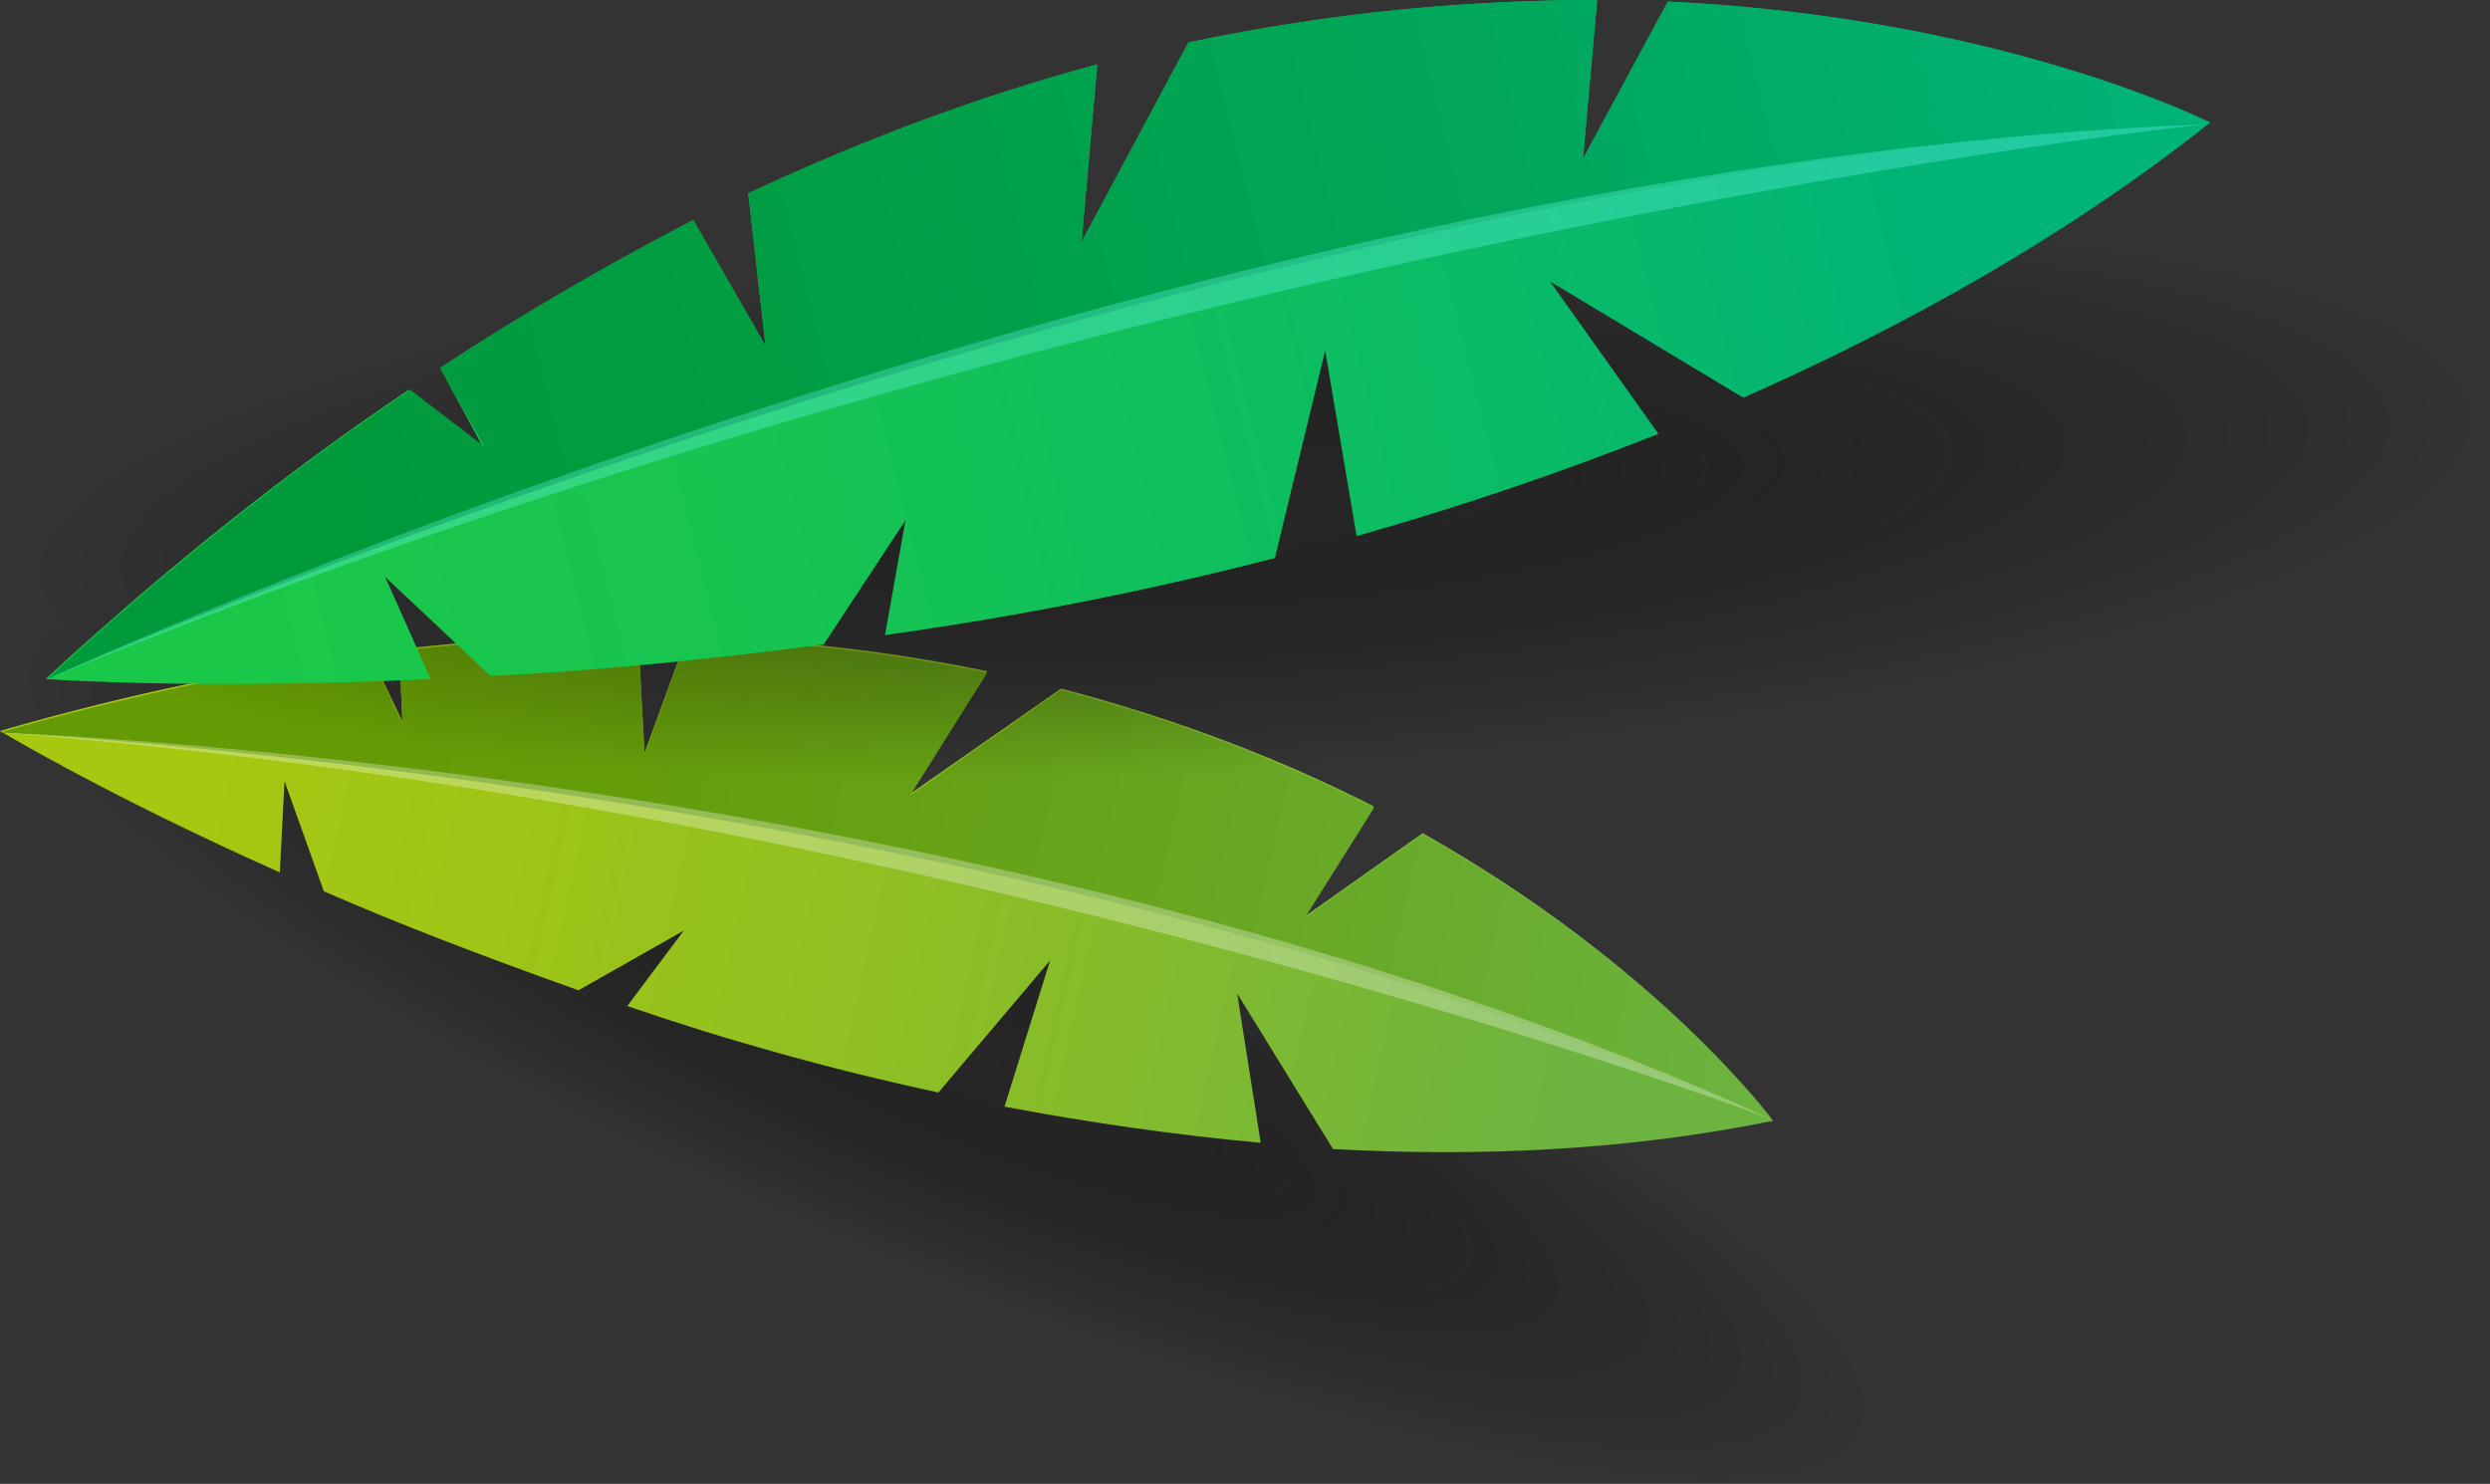
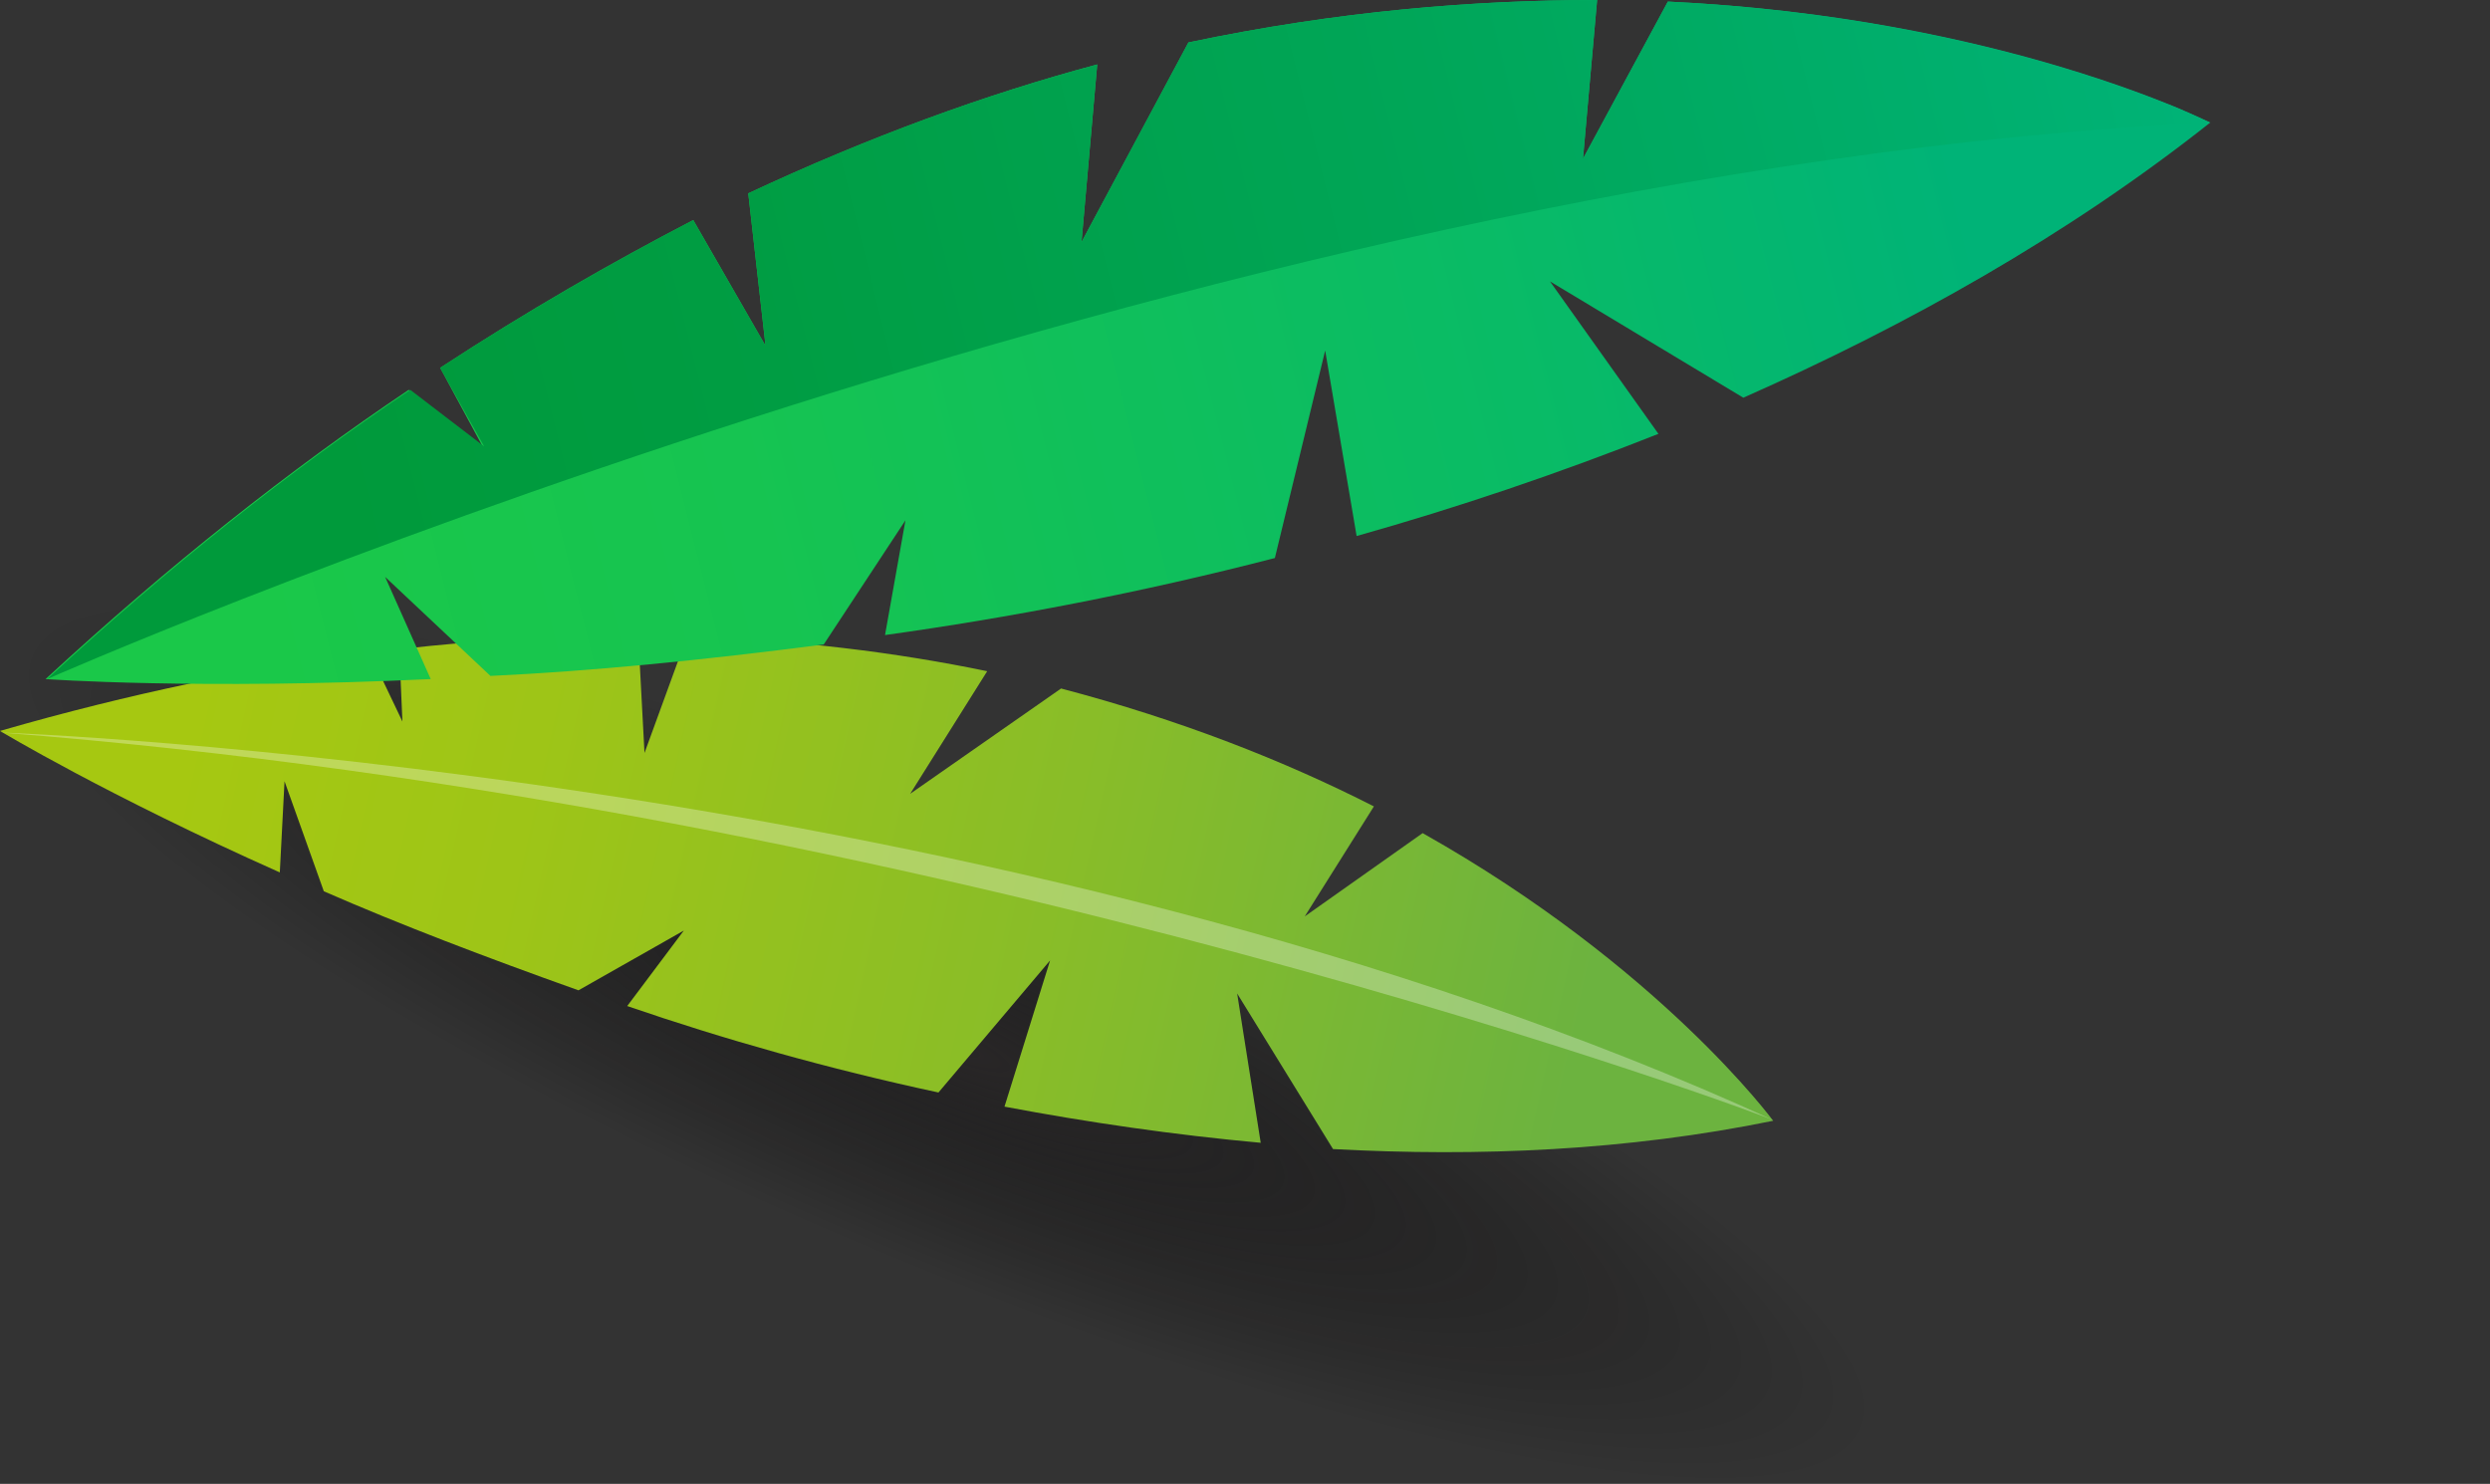
<svg xmlns="http://www.w3.org/2000/svg" version="1.1" id="Livello_1" x="0px" y="0px" width="158.4px" height="94.4px" viewBox="0 0 158.4 94.4" style="enable-background:new 0 0 158.4 94.4;" xml:space="preserve">
  <rect x="0" y="0" width="158.4" height="94.4" fill="#333333" stroke="none" />
  <style type="text/css">
	.st0{opacity:0.6;fill:url(#SVGID_1_);enable-background:new    ;}
	.st1{fill:url(#SVGID_2_);}
	.st2{fill:url(#SVGID_3_);}
	.st3{opacity:0.3;fill:#FFFFFF;}
	.st4{opacity:0.6;fill:url(#SVGID_4_);enable-background:new    ;}
	.st5{fill:url(#SVGID_5_);}
	.st6{fill:url(#SVGID_6_);}
	.st7{opacity:0.3;fill:#73FFFF;}
</style>
  <g>
    <g>
      <radialGradient id="SVGID_1_" cx="231.183" cy="29.714" r="24.913" gradientTransform="matrix(-0.221 0.524 -2.371 -1.003 181.741 -25.049)" gradientUnits="userSpaceOnUse">
        <stop offset="0" style="stop-color:#231F20" />
        <stop offset="9.761274e-03" style="stop-color:#221E1F;stop-opacity:0.99" />
        <stop offset="0.329" style="stop-color:#0F0D0E;stop-opacity:0.671" />
        <stop offset="0.655" style="stop-color:#040303;stop-opacity:0.344" />
        <stop offset="1" style="stop-color:#000000;stop-opacity:0" />
      </radialGradient>
      <path class="st0" d="M54.6,79.2c32.6,13.8,61.4,19.2,64.5,12c3-7.2-20.9-24.2-53.5-38S4.1,34.1,1.1,41.3    C-2,48.4,22,65.4,54.6,79.2z" />
      <g>
        <linearGradient id="SVGID_2_" gradientUnits="userSpaceOnUse" x1="61.751" y1="603.071" x2="60.315" y2="694.188" gradientTransform="matrix(-0.202 0.98 -0.98 -0.202 704.304 126.192)">
          <stop offset="0" style="stop-color:#6CB33F" />
          <stop offset="0.382" style="stop-color:#89BD28" />
          <stop offset="0.756" style="stop-color:#9EC517" />
          <stop offset="1" style="stop-color:#A6C811" />
        </linearGradient>
        <path class="st1" d="M78.7,63.2l1.5,9.5c-5.5-0.5-11-1.3-16.3-2.3l2.9-9.3l-7.1,8.4C52.7,68,46,66.1,39.9,64l3.6-4.8L36.8,63     c-5.9-2.1-11.4-4.2-16.2-6.3l-2.5-7l-0.3,5.8c-11-4.9-17.8-9-17.8-9c8.3-2.4,16.2-4,23.5-5l2.1,4.4l-0.2-4.6     c5.3-0.6,10.4-0.9,15.2-0.9l0.4,7.5l2.7-7.4c6.9,0.2,13.3,1,19.1,2.2l-4.9,7.8l9.6-6.7c7.6,2,14.2,4.6,19.9,7.5l-4.4,7l7.5-5.3     c15.1,8.5,22.3,18.3,22.3,18.3c-9.3,1.9-18.7,2.3-28,1.8L78.7,63.2z" />
        <linearGradient id="SVGID_3_" gradientUnits="userSpaceOnUse" x1="57.517" y1="590.299" x2="55.723" y2="688.591" gradientTransform="matrix(-0.202 0.98 -0.98 -0.202 704.304 126.192)">
          <stop offset="0" style="stop-color:#6CB33F" />
          <stop offset="0.396" style="stop-color:#68A620" />
          <stop offset="0.762" style="stop-color:#659D0B" />
          <stop offset="1" style="stop-color:#649A03" />
        </linearGradient>
-         <path class="st2" d="M0,46.6c8.3-2.4,16.2-4,23.5-5l2.1,4.4l-0.2-4.6c5.3-0.6,10.4-0.9,15.2-0.9L41,48l2.7-7.4     c6.9,0.2,13.3,1,19.1,2.2l-4.9,7.8l9.6-6.7c7.6,2,14.2,4.6,19.9,7.5l-4.4,7l7.5-5.3c11.7,6.6,18.6,13.9,21.1,16.9l1.1,1.4     C65.1,49.9,0,46.6,0,46.6z" />
        <path class="st3" d="M0,46.6c0,0,63.8,2.2,112.9,24.7C112.9,71.2,59.6,51.2,0,46.6z" />
      </g>
    </g>
    <g>
      <radialGradient id="SVGID_4_" cx="663.533" cy="-41.057" r="24.892" gradientTransform="matrix(4.646068e-02 0.697 -3.156 0.21 -80.543 -422.294)" gradientUnits="userSpaceOnUse">
        <stop offset="0" style="stop-color:#231F20" />
        <stop offset="9.761274e-03" style="stop-color:#221E1F;stop-opacity:0.99" />
        <stop offset="0.329" style="stop-color:#0F0D0E;stop-opacity:0.671" />
        <stop offset="0.655" style="stop-color:#040303;stop-opacity:0.344" />
        <stop offset="1" style="stop-color:#000000;stop-opacity:0" />
      </radialGradient>
-       <path class="st4" d="M81,48.9c43.4-2.9,78-13,77.4-22.6s-36.3-15-79.7-12.1s-78,13-77.4,22.6C1.9,46.3,37.6,51.7,81,48.9z" />
      <g>
        <linearGradient id="SVGID_5_" gradientUnits="userSpaceOnUse" x1="262.164" y1="560.811" x2="260.4" y2="672.783" gradientTransform="matrix(0.26 0.966 -0.966 0.26 597.405 -391.683)">
          <stop offset="0" style="stop-color:#00B377" />
          <stop offset="0.273" style="stop-color:#09BB66" />
          <stop offset="0.713" style="stop-color:#16C451" />
          <stop offset="1" style="stop-color:#1AC849" />
        </linearGradient>
        <path class="st5" d="M98.6,17.9l6.9,9.7c-6.3,2.5-12.8,4.7-19.2,6.5l-2-11.8l-3.2,13.2c-8.5,2.2-16.9,3.8-24.8,4.9l1.3-7.3     L52.4,41c-7.7,1-14.8,1.7-21.2,2l-6.7-6.3l2.9,6.5c-14.8,0.7-24.5,0-24.5,0C10.7,36,18.4,29.9,26,24.8l4.7,3.6l-2.7-5     c5.5-3.6,10.9-6.7,16.1-9.4l4.6,8l-1.1-9.7C55.3,8.7,62.7,6,69.8,4.1l-1,11.3l6.8-12.7c9.5-2,18.2-2.7,26-2.7l-0.9,10.1l5.4-10     c21.3,1,34.5,7.7,34.5,7.7c-9.1,7.2-19.3,12.9-29.7,17.5L98.6,17.9z" />
        <linearGradient id="SVGID_6_" gradientUnits="userSpaceOnUse" x1="256.834" y1="544.891" x2="254.629" y2="665.682" gradientTransform="matrix(0.26 0.966 -0.966 0.26 597.405 -391.683)">
          <stop offset="0" style="stop-color:#00B377" />
          <stop offset="0.396" style="stop-color:#00A658" />
          <stop offset="0.762" style="stop-color:#009D43" />
          <stop offset="1" style="stop-color:#009A3B" />
        </linearGradient>
        <path class="st6" d="M3,43.2c7.8-7.2,15.5-13.3,23.1-18.4l4.7,3.6l-2.8-5c5.5-3.6,10.9-6.7,16.1-9.4l4.6,8l-1.1-9.7     C55.3,8.7,62.7,6,69.8,4.1l-1,11.3l6.8-12.7c9.5-2,18.2-2.7,26-2.7l-0.9,10.1l5.4-10c16.5,0.8,28.1,5,32.5,6.8l2,0.9     C76.4,10.8,3,43.2,3,43.2z" />
-         <path class="st7" d="M3,43.2c0,0,71.2-32.8,137.5-35.3C140.5,7.8,71,15.3,3,43.2z" />
      </g>
    </g>
  </g>
</svg>